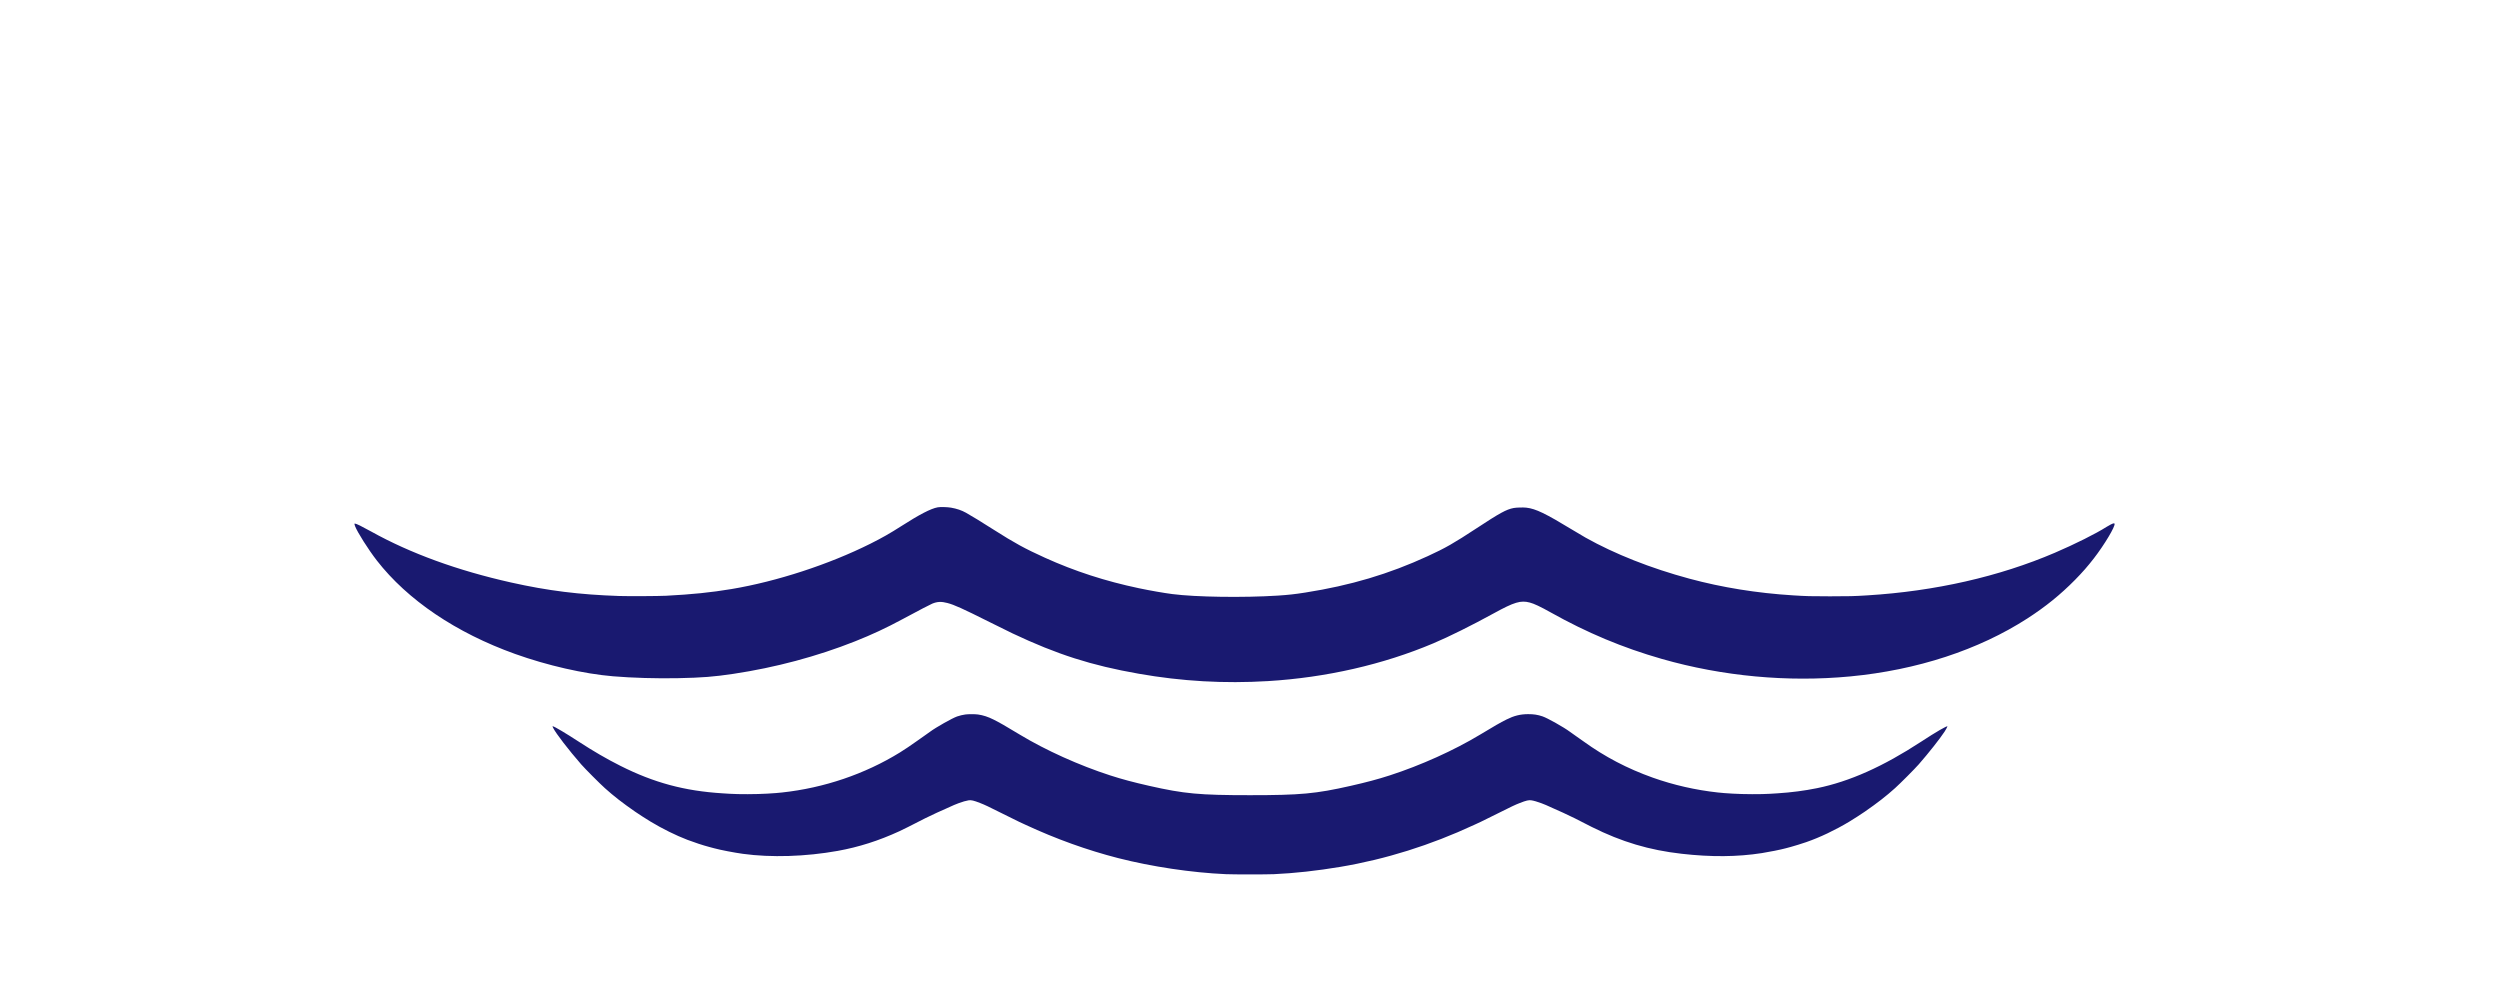
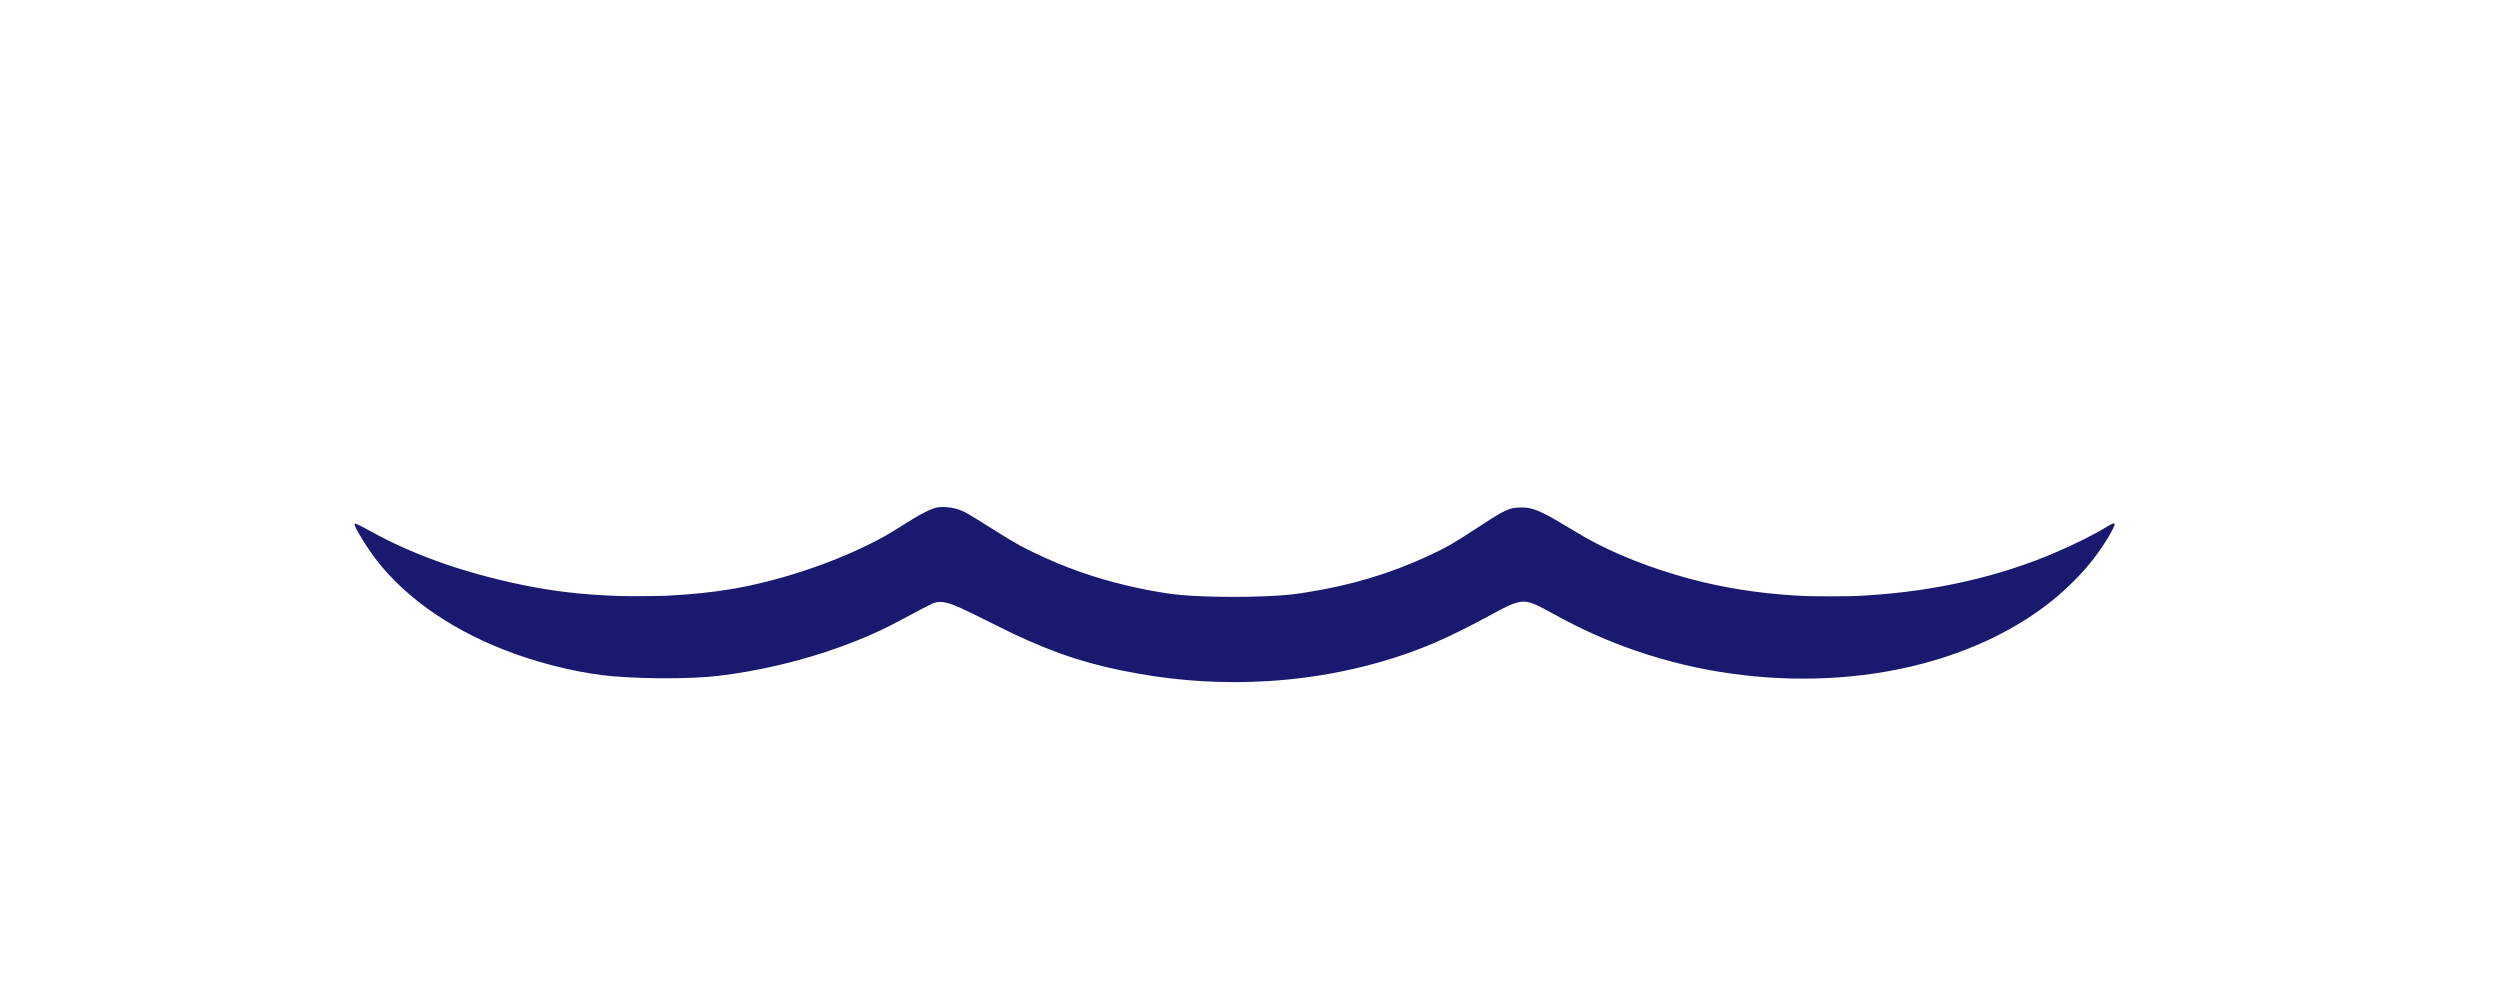
<svg xmlns="http://www.w3.org/2000/svg" viewBox="0 0 8192 3246.33" version="1.1" id="_图层_1">
  <defs>
    <style>
      .st0 {
        fill: #191970;
      }
    </style>
  </defs>
  <path d="M3072.31,1662.45c-22.5,4.29-59.08,23.19-119,61.6-36.66,23.49-62.98,38.49-101.4,57.7-136.07,67.96-306.49,123.59-454.96,148.46-67.04,11.17-129.56,17.6-214.28,21.96-25.48,1.3-124.13,1.76-154.28.77-129.94-4.36-233.56-17.3-353.48-44.16-175.71-39.34-330.37-95.66-458.63-167.06-30.46-16.91-49.13-26.1-53.26-26.1-2.14,0-2.07,1.76.31,8.19,7.58,19.97,43.77,77.14,71.4,112.73,100.71,129.56,259.58,236.93,453.2,306.34,105.38,37.73,225.76,65.2,320.65,73.16,61.99,5.28,144.56,7.65,213.74,6.2,78.52-1.61,117.01-4.59,181.14-14.23,137.06-20.51,274.43-57.24,397.94-106.3,56.02-22.27,100.94-43.16,156.12-72.85,55.94-30.08,89.46-47.52,97.27-50.81,16.61-6.81,29.92-7.35,49.67-2.14,23.19,6.2,47.68,17.22,138.9,62.83,29.92,15,63.52,31.53,74.77,36.89,146.01,68.95,258.13,104.77,413.1,132.01,141.5,24.95,280.4,32.83,423.96,24.18,190.32-11.56,376.9-54.18,541.81-123.82,51.12-21.58,124.97-58.31,198.13-98.41,66.66-36.66,87.85-43.01,117.55-35.2,14.16,3.67,34.97,13.47,67.73,31.84,119.84,67.19,236.47,116.09,365.04,152.9,198.74,56.94,412.71,76.83,617.19,57.4,219.63-20.89,420.98-86.86,581-190.17,59.31-38.34,108.59-78.29,155.96-126.35,24.18-24.64,41.32-44.16,61.3-69.95,35.05-45.3,71.25-105.91,68.11-114.03-.23-.61-1.38-1.15-2.6-1.15-2.98,0-14.46,5.74-24.49,12.09-32.83,21.12-103.39,56.4-168.59,84.33-181.98,78.06-392.97,126.04-614.06,139.59-44.16,2.76-59.77,3.14-122.83,3.14s-77.29-.38-120.91-3.14c-118.92-7.42-231.88-25.64-339.78-54.72-126.42-34.13-244.43-80.74-340.16-134.46-7.12-3.98-25.56-14.92-40.94-24.26-91.07-55.33-122.06-70.25-153.05-73.93-10.25-1.15-33.21-.54-42.01,1.22-23.88,4.67-44.69,16.07-121.76,66.73-74.08,48.67-101.55,64.36-159.18,90.84-127.49,58.7-253.54,96.2-401.39,119.38-34.44,5.43-55.56,7.73-90.69,10.03-111.65,7.12-268.53,4.9-345.14-5.05-27.47-3.52-73.85-11.63-109.43-19.13-110.28-23.26-210.68-55.87-307.79-99.87-65.74-29.77-99.79-48.44-167.6-91.6-39.72-25.33-74.16-46.38-91.37-55.94-14.69-8.11-29.77-13.24-48.9-16.61-12.01-2.07-35.59-2.68-44-1.07h0Z" class="st0" />
-   <path d="M3163,2341.25c-8.57,1.15-17.83,3.44-26.71,6.43-15.38,5.28-69.64,35.89-88.62,50.05-5.36,3.98-14.92,10.79-21.35,15.15-6.35,4.36-16.61,11.63-22.81,16.07-16.38,11.86-39.95,27.7-54.79,36.81-114.71,70.71-248.41,116.09-385.7,131.02-15.54,1.68-23.57,2.3-48.98,3.83-34.82,2.14-93.82,2.37-122.6.46-6.28-.38-17.37-1.07-24.72-1.53-123.9-7.81-223.69-34.67-333.66-90-44.46-22.27-89.31-48.37-136.22-78.98-42.09-27.47-81.04-50.66-85.33-50.66-1.53,0-1.53.15,1.15,5.51,8.95,17.98,50.58,72.01,91.76,119.23,13.09,14.92,60.46,62.52,77.52,77.83,29.39,26.4,56.78,47.75,99.33,77.29,10.64,7.42,37.04,24.41,50.66,32.6,38.72,23.34,82.5,45,120.45,59.54,21.96,8.42,51.58,18.14,71.09,23.26,5.89,1.53,13.62,3.6,17.22,4.59,20.13,5.51,64.74,14.08,93.36,18.06,93.13,12.78,205.86,9.26,311.16-9.64,68.95-12.47,134.31-33.29,201.96-64.44,10.18-4.67,45.69-22.35,50.51-25.1,9.41-5.43,56.25-28.47,72.32-35.59,10.33-4.52,24.95-11.1,32.52-14.54,22.58-10.33,27.01-12.24,38.26-16.45,12.47-4.67,25.25-8.42,33.06-9.57,8.49-1.3,16.84.61,37.73,8.8,16.38,6.43,25.02,10.48,74.23,35.13,25.48,12.7,49.9,24.79,54.33,26.86,4.44,1.99,13.93,6.43,21.05,9.72,98.87,45.99,201.65,82.96,302.67,108.82,110.28,28.16,240.6,47.68,352.79,52.65,26.4,1.15,132.01,1.15,158.41,0,66.73-2.98,140.35-11.1,216.73-23.88,149-25.02,295.7-71.02,438.73-137.6,7.19-3.29,16.61-7.73,21.05-9.72,4.44-2.07,28.85-14.16,54.33-26.86,49.21-24.64,57.85-28.7,74.23-35.13,20.89-8.19,29.23-10.1,37.73-8.8,7.81,1.15,20.59,4.9,33.06,9.57,11.25,4.21,15.69,6.12,38.26,16.45,7.58,3.44,22.19,10.03,32.52,14.54,16.07,7.12,62.91,30.15,72.32,35.59,1.68.99,11.71,6.05,22.19,11.33,97.57,48.75,187.8,75.69,294.25,87.7,96.96,11.02,182.14,10.33,262.87-2.22,23.34-3.6,62.06-11.4,77.68-15.69,3.6-.99,11.33-3.06,17.22-4.59,11.17-2.98,36.04-10.71,50.51-15.69,44.85-15.54,95.28-39.56,141.04-67.11,13.62-8.19,40.02-25.18,50.66-32.6,42.55-29.54,69.95-50.89,99.33-77.29,17.07-15.31,64.44-62.91,77.52-77.83,32.91-37.73,69.03-83.41,84.56-107.06,4.29-6.58,9.49-16.07,9.49-17.22,0-3.6-37.42,18.06-86.48,50.2-124.59,81.43-234.02,130.25-340.55,152.06-41.32,8.42-84.72,14.08-129.33,16.91-7.35.46-18.44,1.15-24.72,1.53-28.77,1.91-87.78,1.68-122.6-.46-25.41-1.53-33.44-2.14-48.98-3.83-72.24-7.88-145.1-24.49-212.75-48.52-83.57-29.77-157.11-68.26-227.75-119.31-6.2-4.44-16.45-11.71-22.81-16.07-6.43-4.36-15.99-11.17-21.35-15.15-19.59-14.62-73.47-44.92-89.46-50.28-15.99-5.43-28.62-7.35-47.29-7.35-25.41.08-45.92,5.13-70.71,17.52-21.66,10.87-38.11,20.36-86.94,49.82-84.49,51.04-194.46,100.63-295.78,133.39-39.34,12.7-75.53,22.35-127.8,34.21-114.71,26.02-164.46,30.61-330.22,30.61s-215.5-4.59-330.22-30.61c-52.27-11.86-88.47-21.5-127.8-34.21-101.32-32.75-211.29-82.34-295.78-133.39-48.82-29.46-65.28-38.95-86.94-49.82-17.6-8.8-33.6-14-50.43-16.38-9.72-1.38-31.99-1.38-41.71,0h0Z" class="st0" />
</svg>